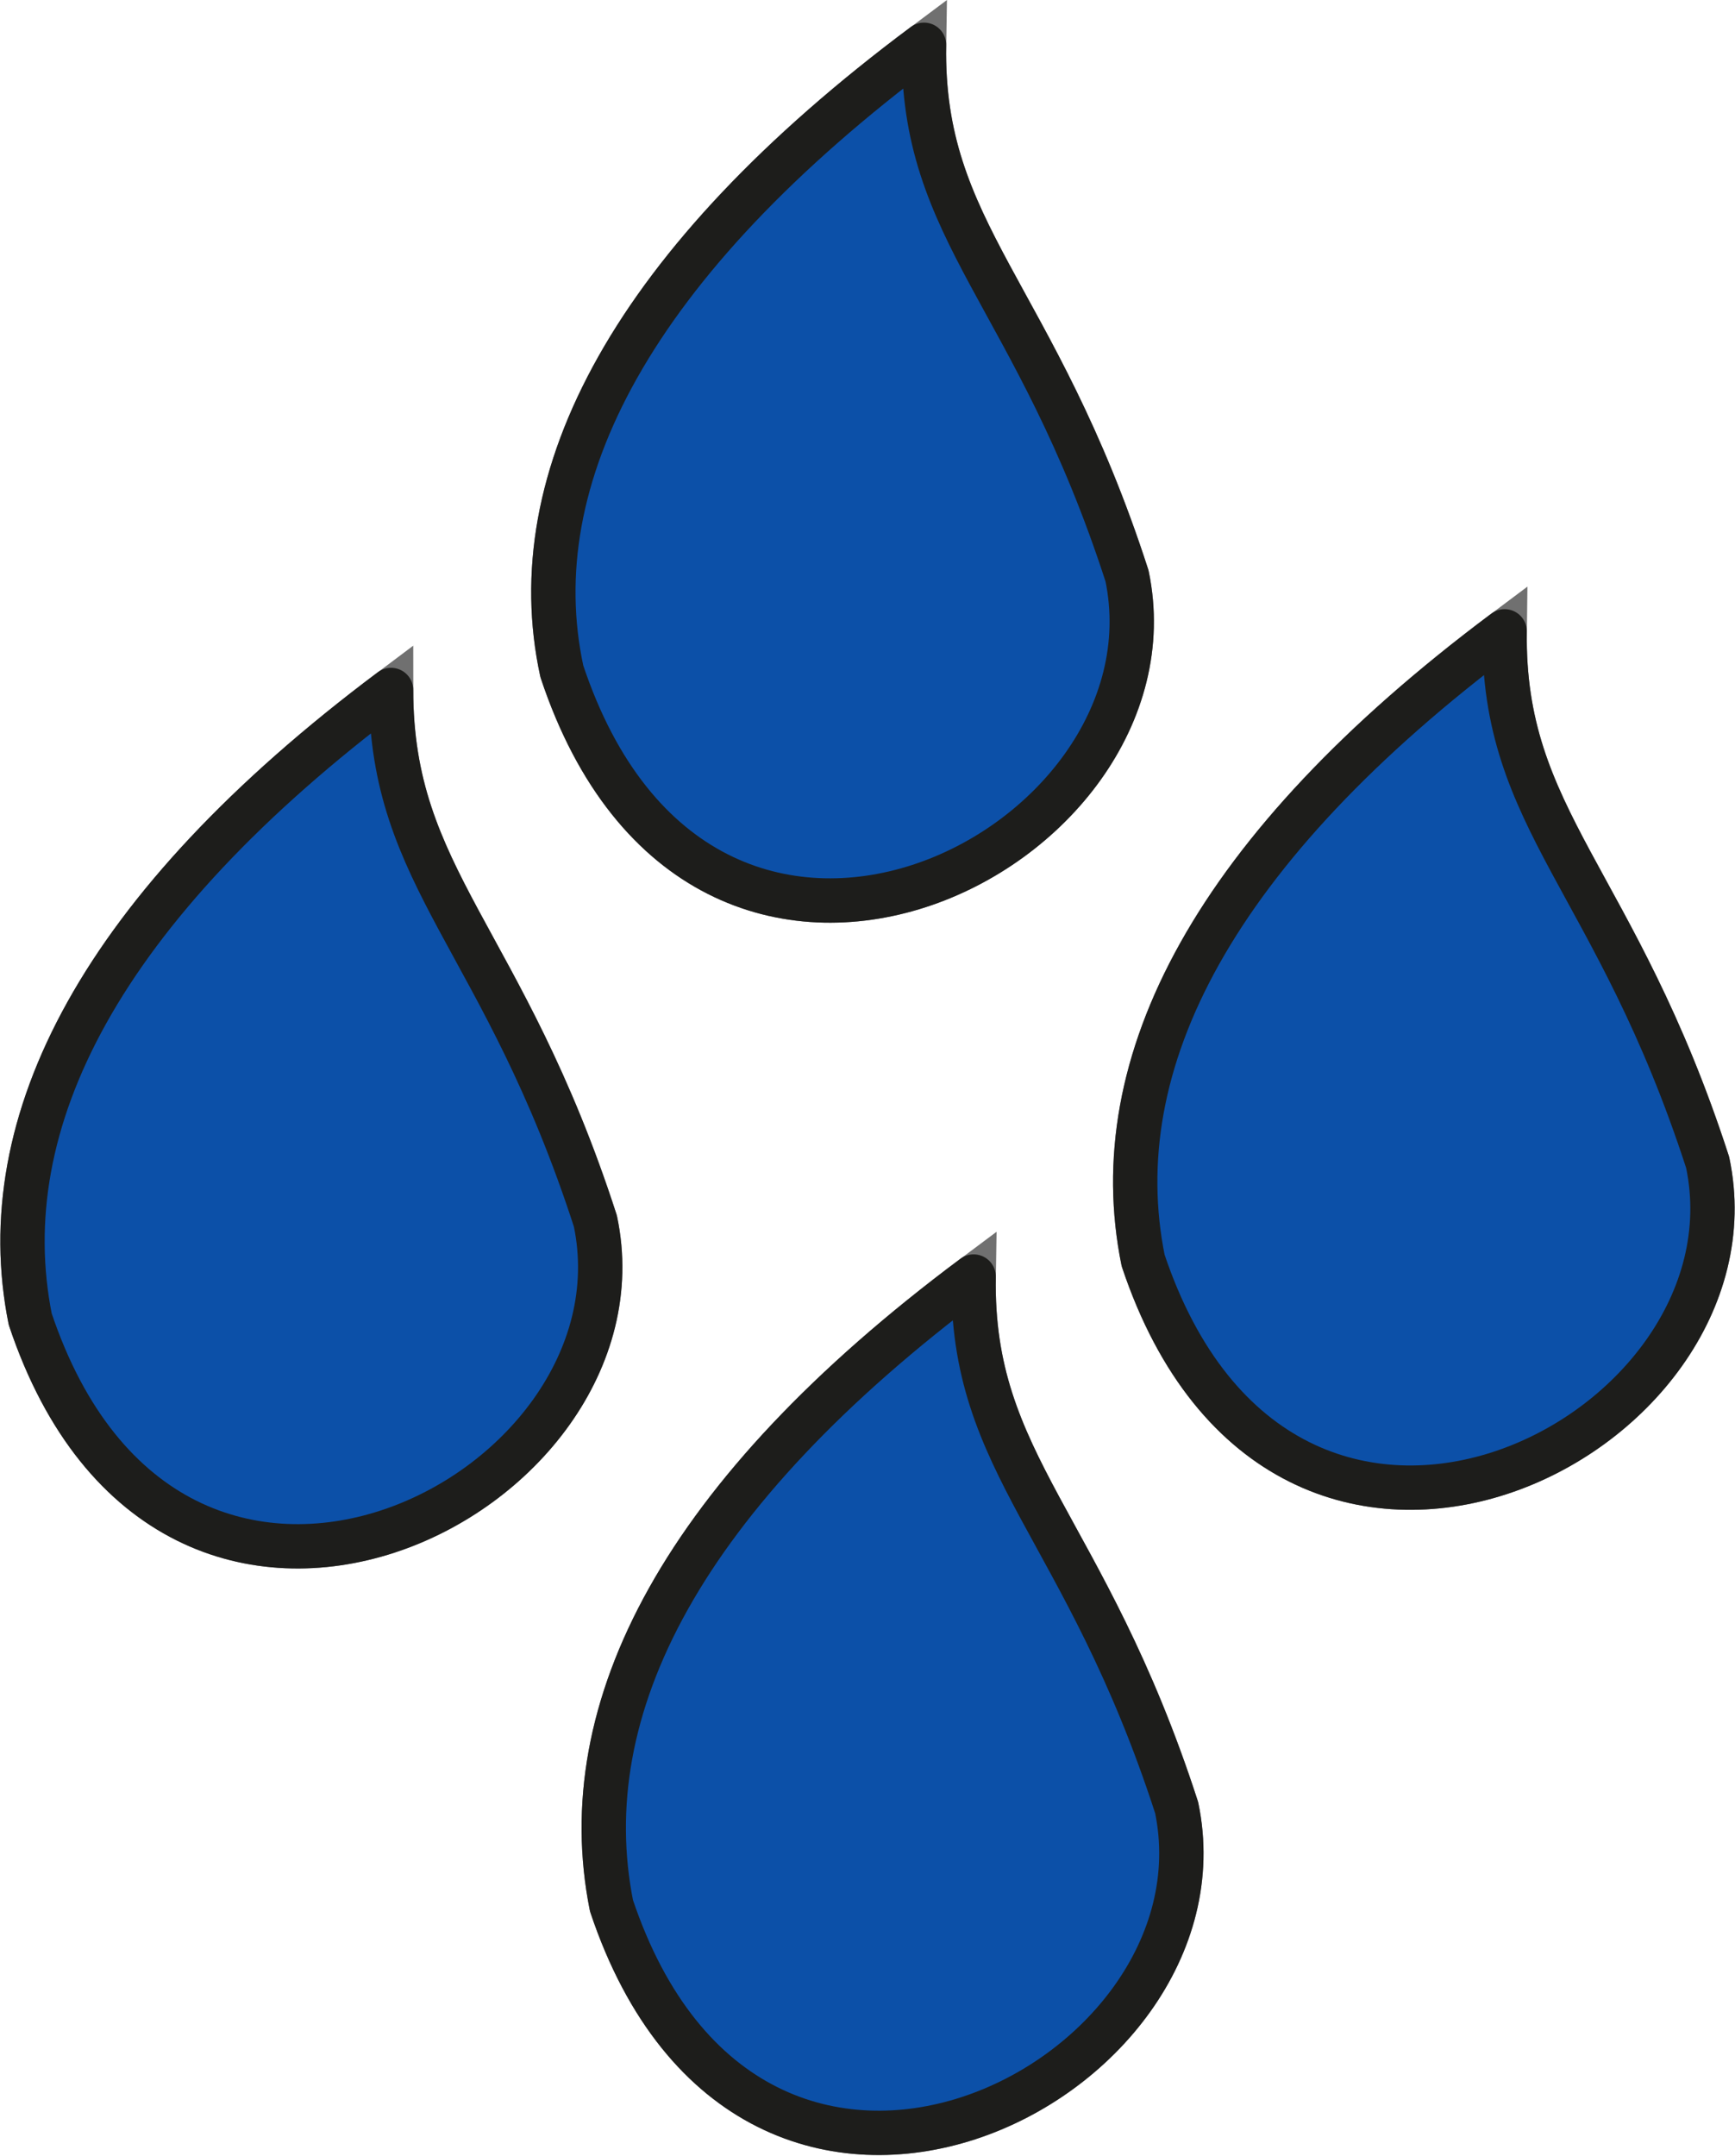
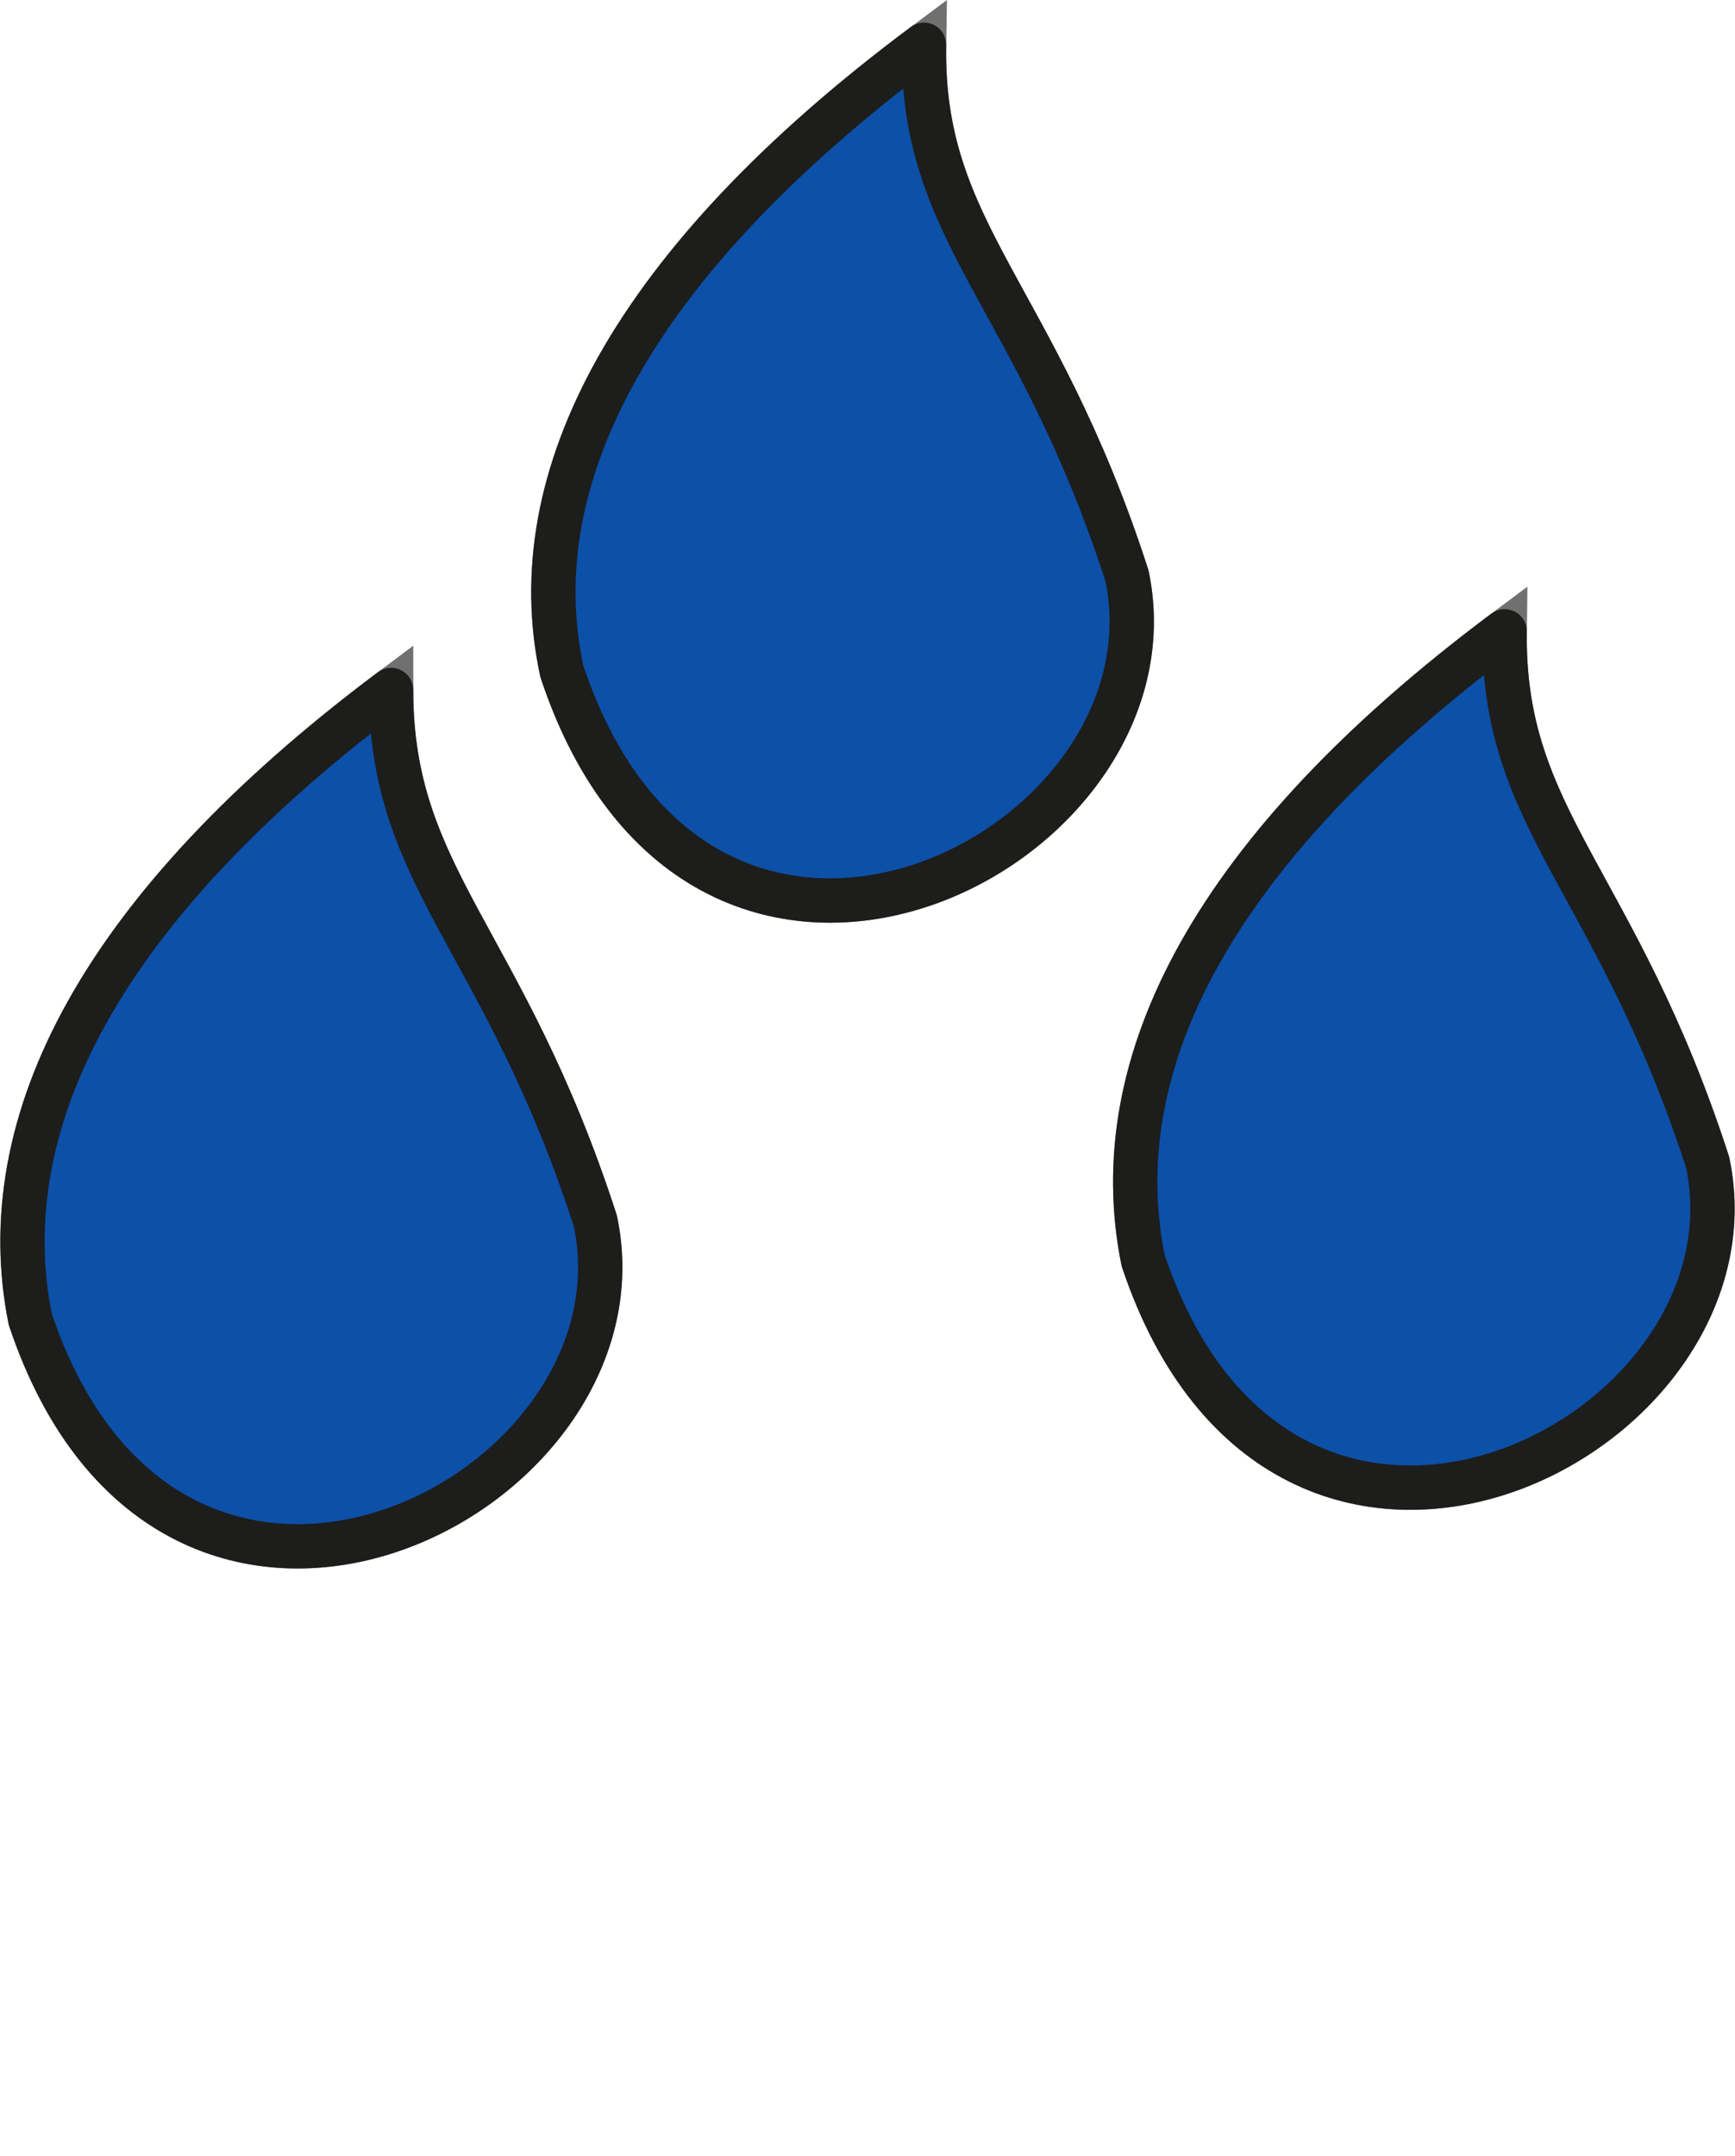
<svg xmlns="http://www.w3.org/2000/svg" width="58.698" height="72.915" viewBox="0 0 58.698 72.915">
  <g id="Camada_2" data-name="Camada 2" transform="translate(0.761 1.515)">
    <g id="Camada_1" data-name="Camada 1" transform="translate(0 0)">
      <path id="Caminho_769" data-name="Caminho 769" d="M36.913,27.345c-3.1-9.571-6.955-11.555-6.868-17.965-9.855,7.369-13.583,14.607-12.231,21.279C22.589,44.918,38.876,36.676,36.913,27.345Z" transform="translate(20.099 10.46)" fill="#0c50a8" stroke="#707070" stroke-width="1.5" fill-rule="evenodd" />
      <path id="Caminho_770" data-name="Caminho 770" d="M36.913,27.345c-3.1-9.571-6.955-11.555-6.868-17.965-9.855,7.369-13.583,14.607-12.231,21.279C22.589,44.918,38.876,36.676,36.913,27.345Z" transform="translate(20.099 10.46)" fill="#0c50a8" stroke="#1d1d1b" stroke-linecap="round" stroke-linejoin="round" stroke-width="1.5" />
      <path id="Caminho_771" data-name="Caminho 771" d="M27.926,18.245C24.83,8.674,20.949,6.69,21.058.28,11.182,7.649,7.388,14.931,8.805,21.472,13.58,35.818,29.866,27.576,27.926,18.245Z" transform="translate(9.442 -0.28)" fill="#0c50a8" stroke="#707070" stroke-width="1.5" fill-rule="evenodd" />
      <path id="Caminho_772" data-name="Caminho 772" d="M27.926,18.245C24.83,8.674,20.949,6.69,21.058.28,11.182,7.649,7.388,14.931,8.805,21.472,13.58,35.818,29.866,27.576,27.926,18.245Z" transform="translate(9.442 -0.28)" fill="#0c50a8" stroke="#1d1d1b" stroke-linecap="round" stroke-linejoin="round" stroke-width="1.5" />
-       <path id="Caminho_773" data-name="Caminho 773" d="M28.682,37.355c-3.1-9.571-6.977-11.555-6.868-17.965C11.938,26.759,8.231,34,9.561,40.669,14.336,54.928,30.622,46.686,28.682,37.355Z" transform="translate(10.365 22.274)" fill="#0c50a8" stroke="#707070" stroke-width="1.5" fill-rule="evenodd" />
-       <path id="Caminho_774" data-name="Caminho 774" d="M28.682,37.355c-3.1-9.571-6.977-11.555-6.868-17.965C11.938,26.759,8.231,34,9.561,40.669,14.336,54.928,30.622,46.686,28.682,37.355Z" transform="translate(10.365 22.274)" fill="#0c50a8" stroke="#1d1d1b" stroke-linecap="round" stroke-linejoin="round" stroke-width="1.5" />
      <path id="Caminho_775" data-name="Caminho 775" d="M19.662,28.255C16.566,18.684,12.75,16.7,12.75,10.29,2.918,17.659-.789,24.919.541,31.569,5.316,45.828,21.624,37.586,19.662,28.255Z" transform="translate(-0.28 11.534)" fill="#0c50a8" stroke="#707070" stroke-width="1.5" fill-rule="evenodd" />
      <path id="Caminho_776" data-name="Caminho 776" d="M19.662,28.255C16.566,18.684,12.75,16.7,12.75,10.29,2.918,17.659-.789,24.919.541,31.569,5.316,45.828,21.624,37.586,19.662,28.255Z" transform="translate(-0.28 11.534)" fill="#0c50a8" stroke="#1d1d1b" stroke-linecap="round" stroke-linejoin="round" stroke-width="1.5" />
    </g>
  </g>
</svg>